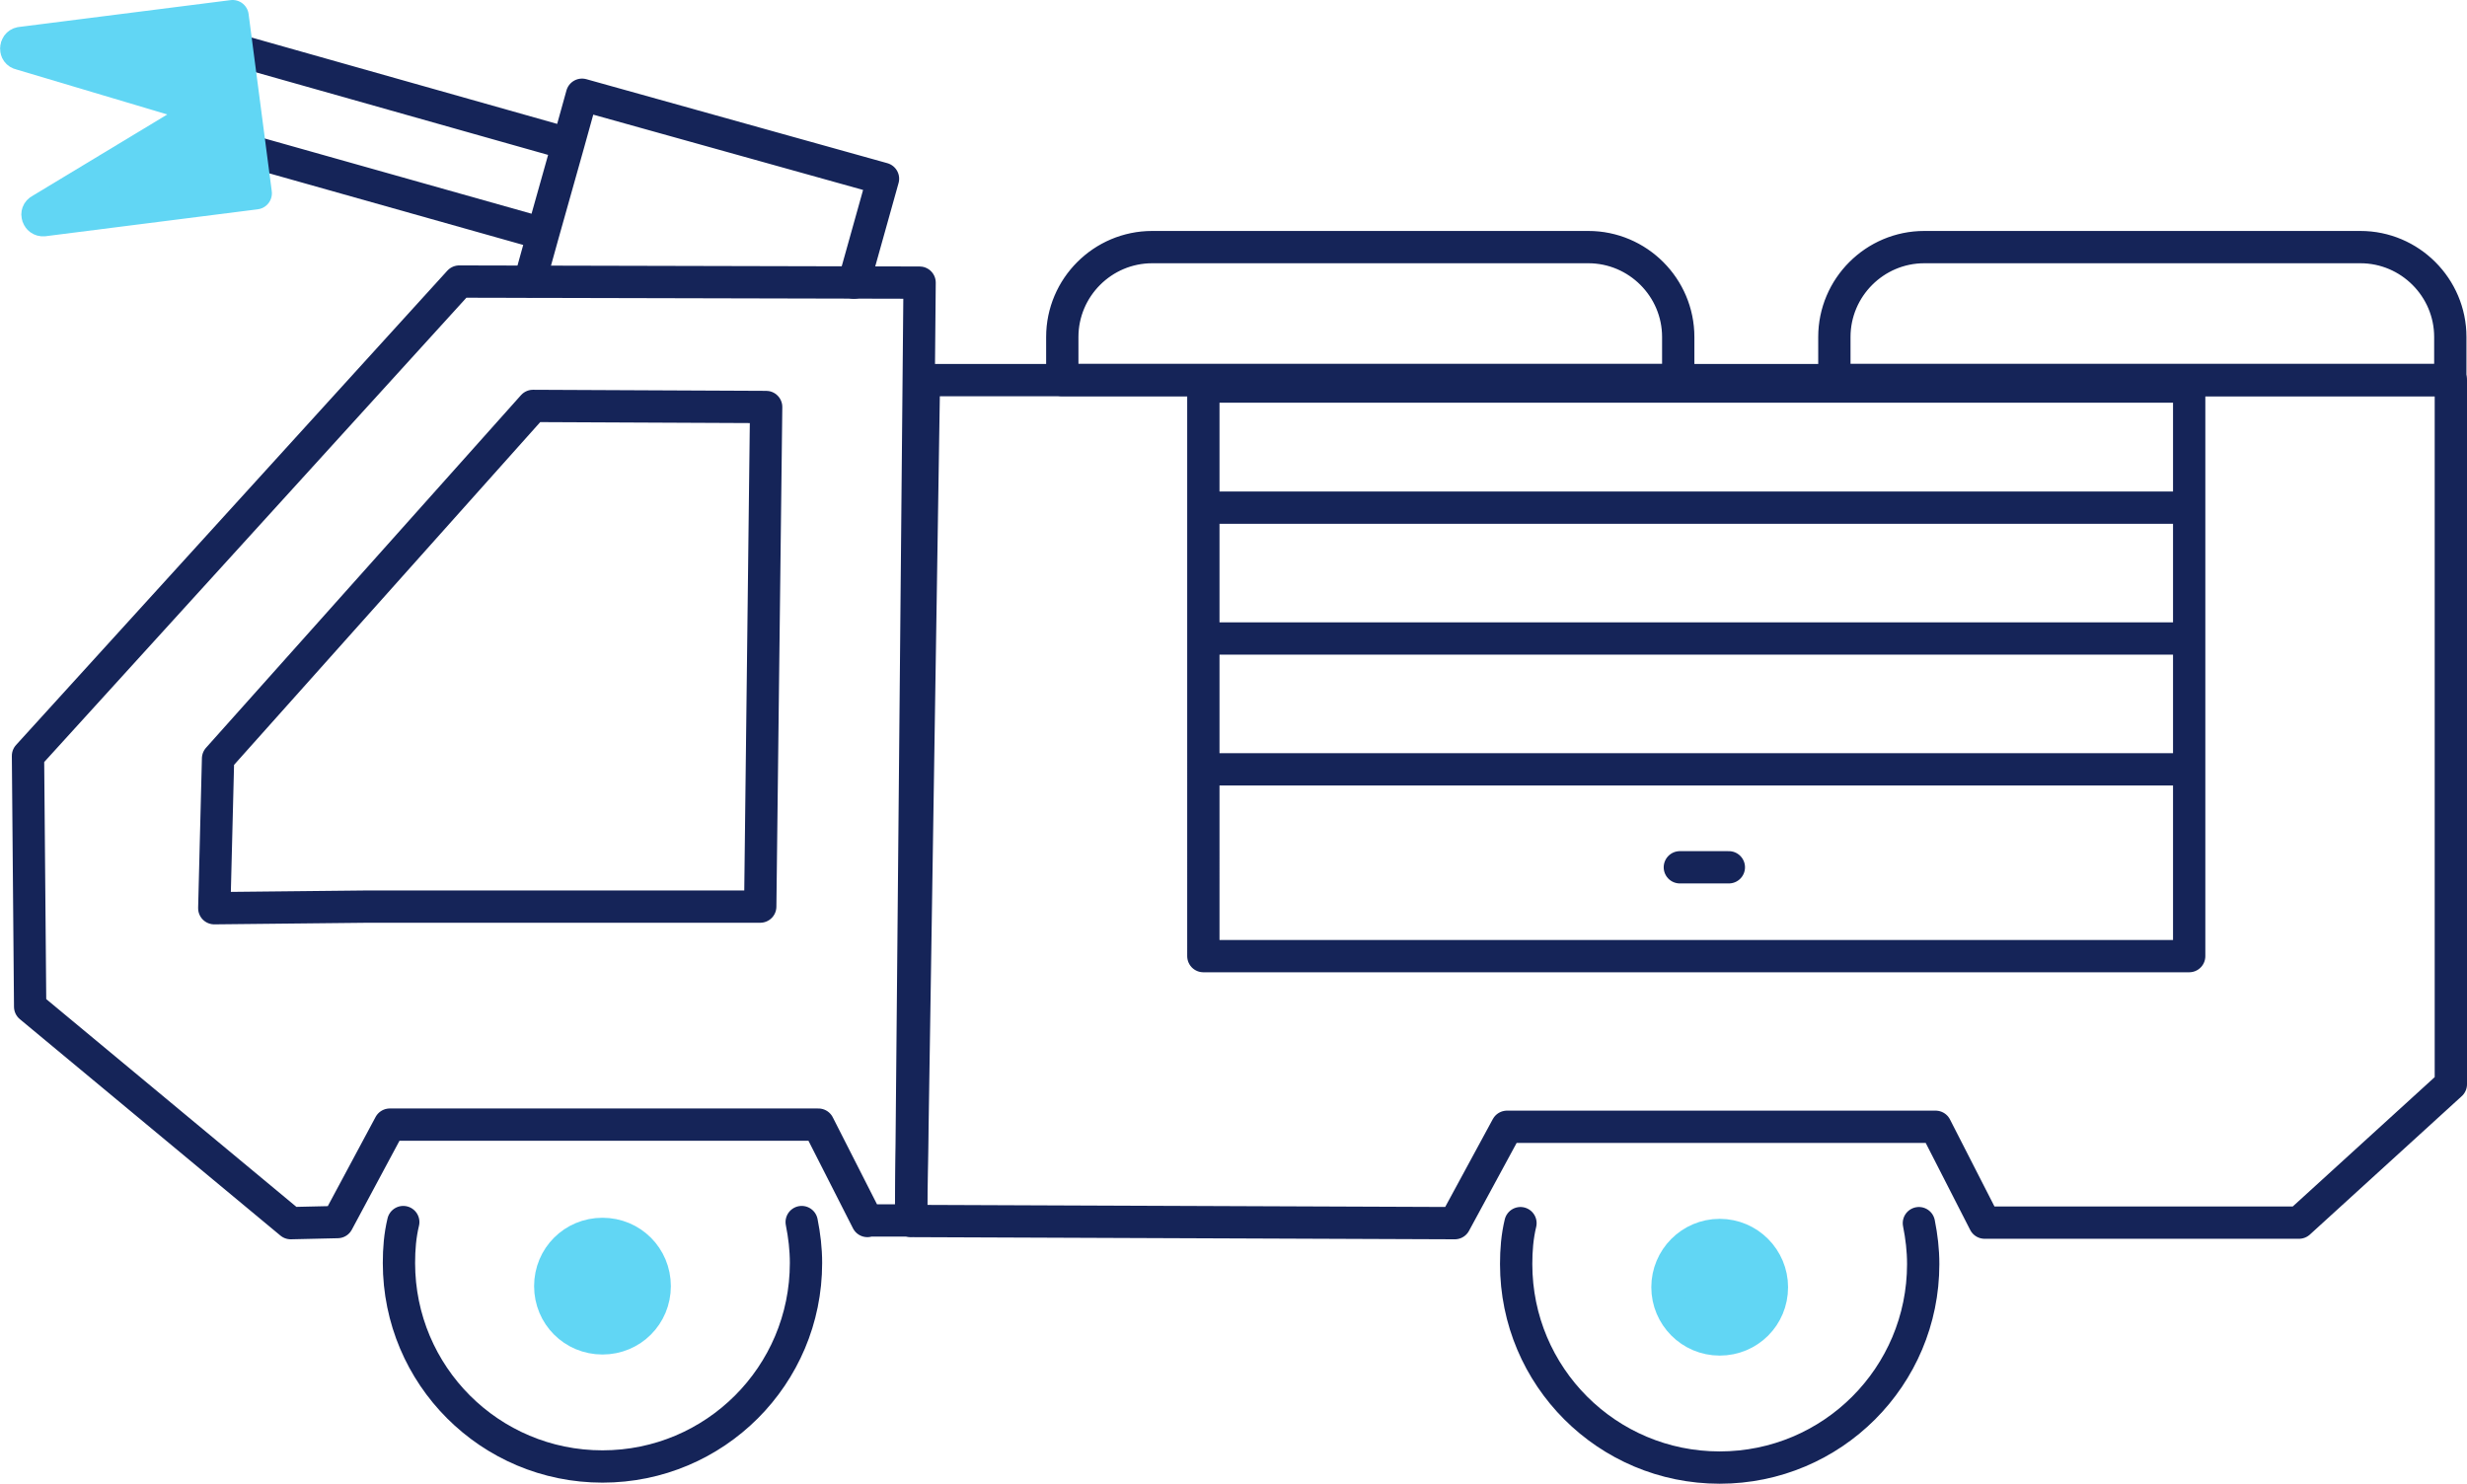
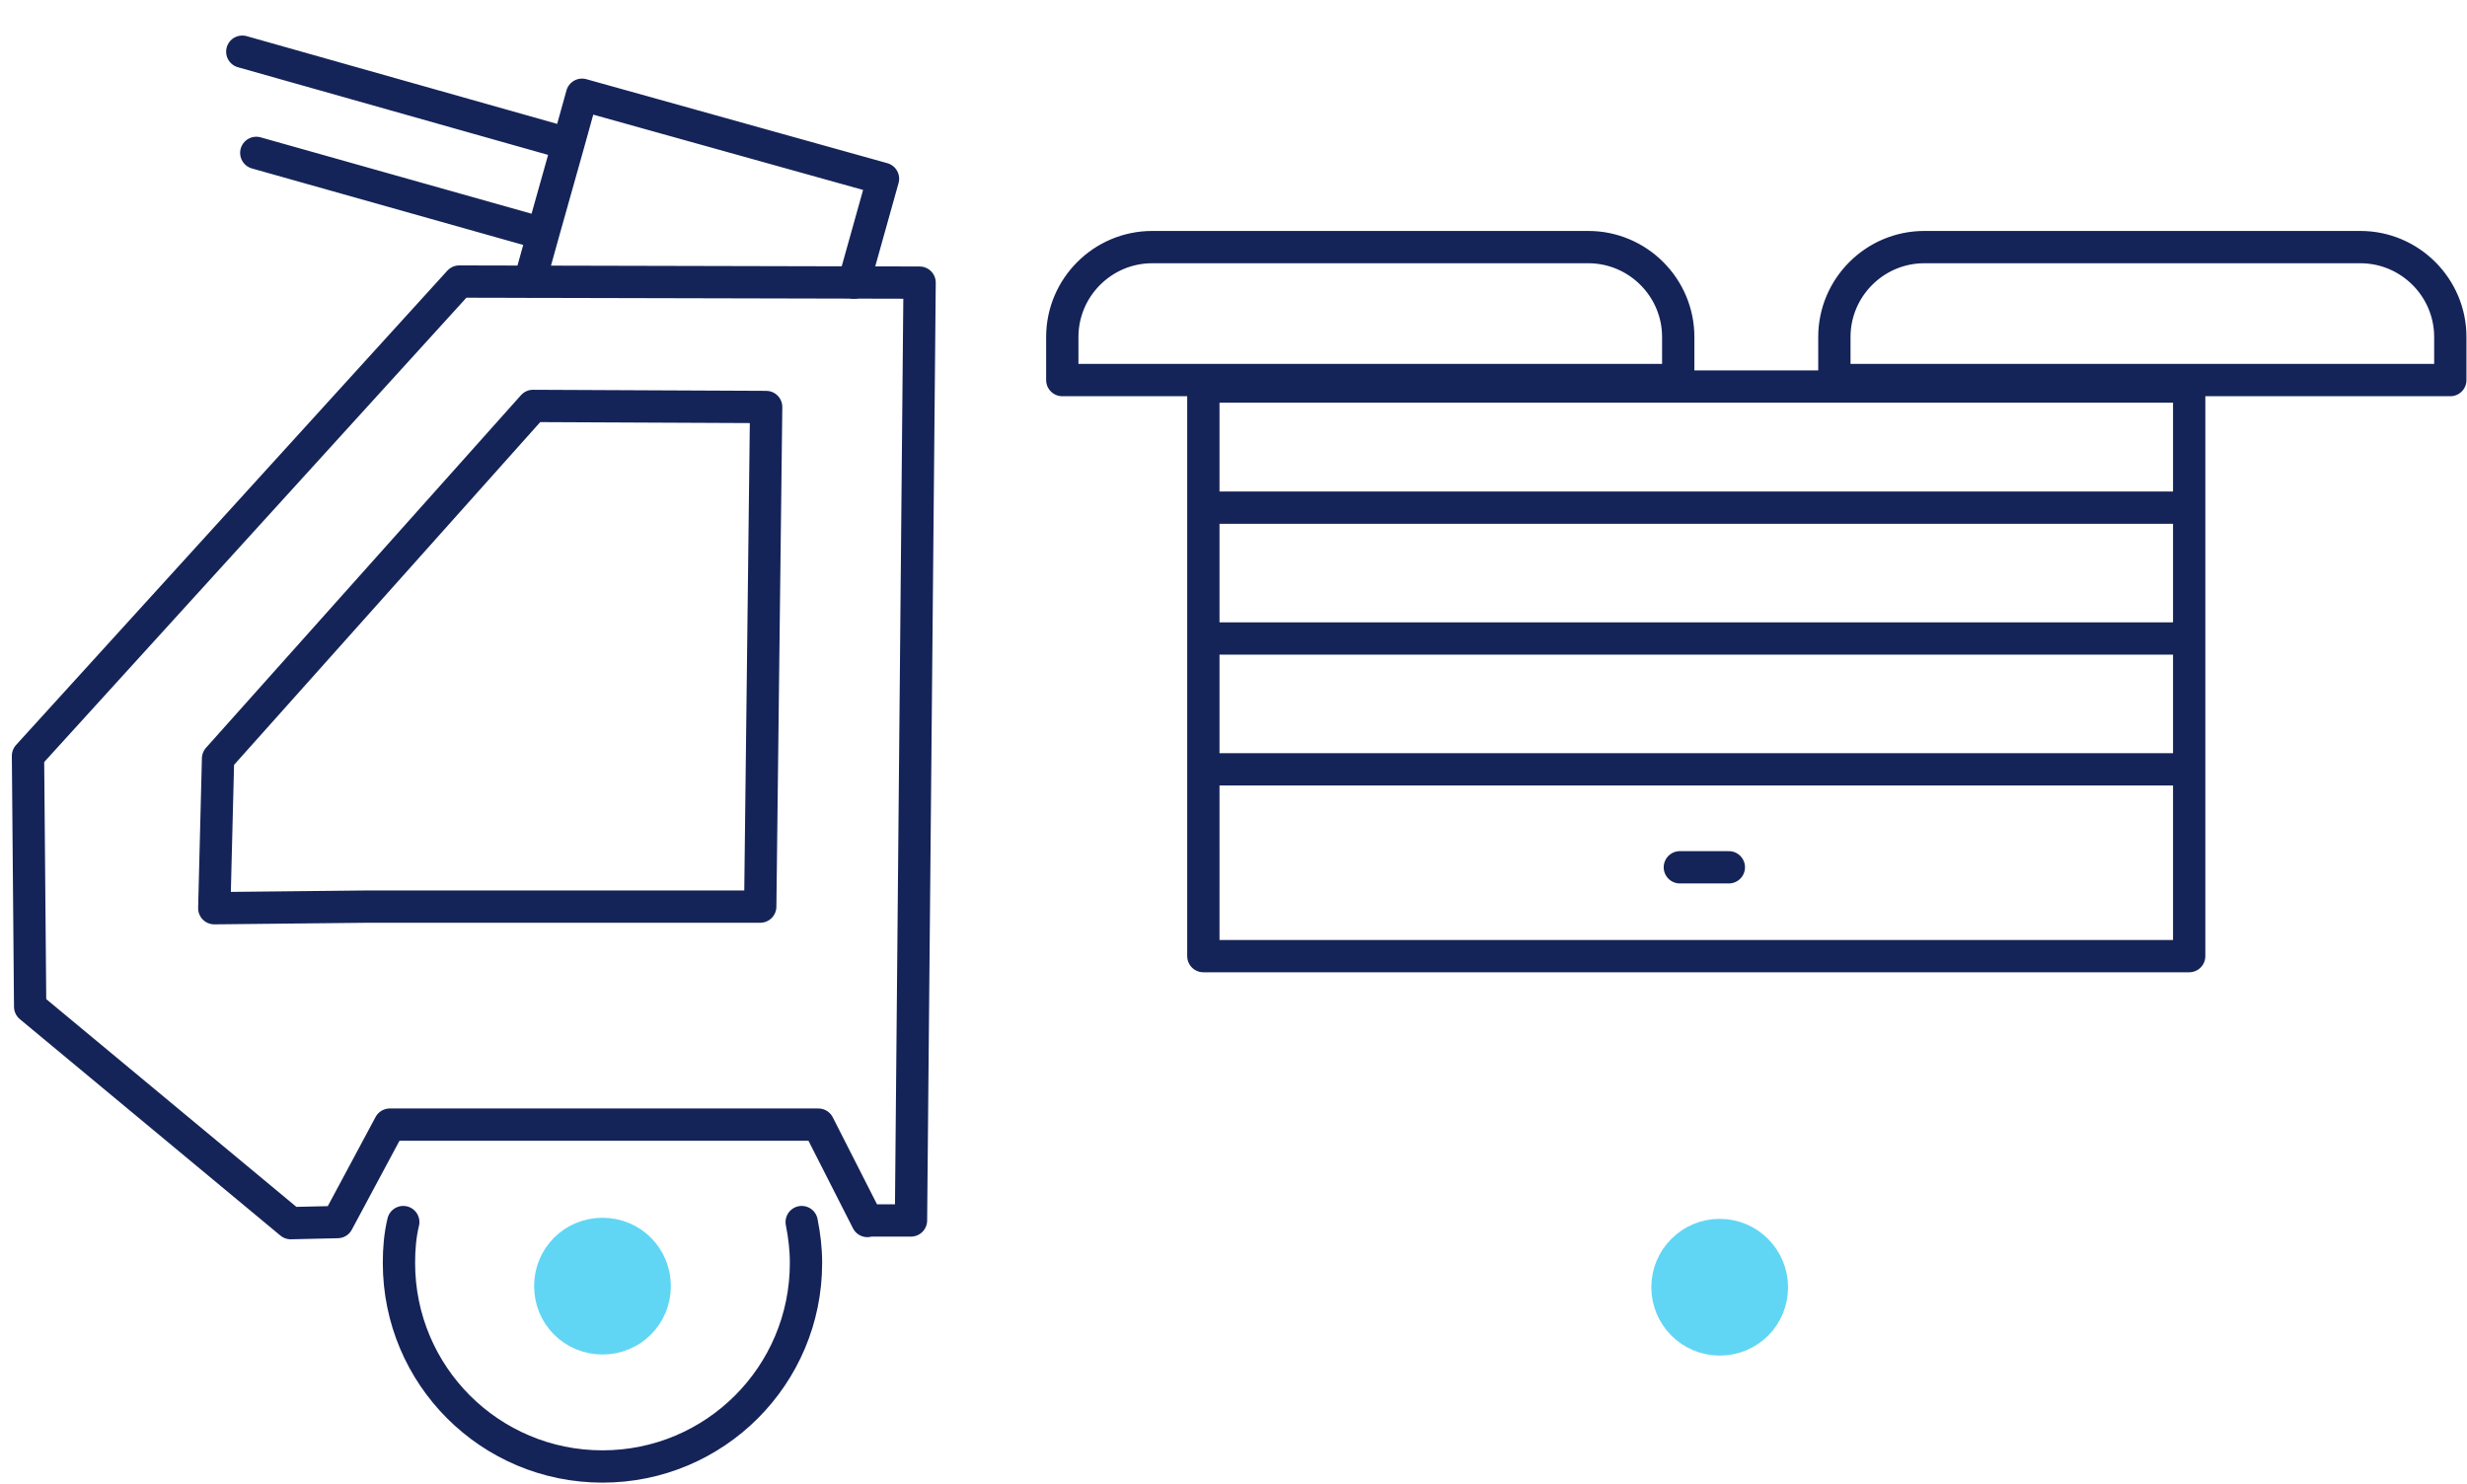
<svg xmlns="http://www.w3.org/2000/svg" id="Layer_1" data-name="Layer 1" viewBox="0 0 45.82 27.56">
  <defs>
    <style>
      .cls-1 {
        stroke: #61D6F4;
      }

      .cls-1, .cls-2 {
        stroke-linecap: round;
        stroke-linejoin: round;
        stroke-width: .6px;
      }

      .cls-1, .cls-2, .cls-3 {
        fill: none;
      }

      .cls-4 {
        fill: #61D6F4;
      }

      .cls-2 {
        stroke: #152458;
      }
    </style>
  </defs>
-   <path class="cls-2" d="m17.16,7.07l-.24,15.61,10.1.04.97-1.79h7.96s.91,1.78.91,1.78h5.84s2.82-2.57,2.82-2.57V7.06h-28.36Zm18.48,15.65c.05.25.08.5.08.76,0,2.09-1.69,3.78-3.78,3.78s-3.78-1.69-3.78-3.78c0-.26.02-.51.08-.76" />
  <path class="cls-4" d="m32.91,23.91c0-.53-.43-.97-.97-.97s-.97.44-.97.97.43.97.97.97.97-.43.97-.97" />
  <path class="cls-1" d="m32.91,23.91c0-.53-.43-.97-.97-.97s-.97.44-.97.97.43.97.97.97.97-.43.97-.97Z" />
  <path class="cls-2" d="m3.98,16.87l.07-2.78,5.85-6.55,4.33.02-.11,9.28h-7.28s-2.86.03-2.86.03Zm12.13,5.81l-.91-1.79h-7.96s-.97,1.81-.97,1.81l-.87.02L.56,18.7l-.04-4.66L8.53,5.23l8.55.02-.16,17.42h-.81Zm-1.22.02c.05.25.08.5.08.76,0,2.09-1.69,3.78-3.78,3.78s-3.78-1.69-3.78-3.78c0-.26.02-.51.08-.76" />
  <path class="cls-4" d="m12.16,23.89c0-.54-.43-.97-.97-.97s-.97.43-.97.97.43.97.97.97.97-.43.97-.97" />
  <path class="cls-1" d="m12.16,23.89c0-.54-.43-.97-.97-.97s-.97.43-.97.97.43.97.97.97.97-.43.97-.97Z" />
  <path class="cls-2" d="m4.76,2.84l5.32,1.5.47-1.67L4.5.96m11.36,4.29l.54-1.93-5.59-1.56-.25.9-.47,1.67-.25.9h.01m19.65-.64h-8.1c-.92,0-1.67.75-1.67,1.67v.8h11.44v-.8c0-.92-.75-1.67-1.67-1.67Zm14.34,0h-8.1c-.92,0-1.67.75-1.67,1.67v.8h11.44v-.8c0-.92-.75-1.67-1.67-1.67Zm-3.18,13.17h-18.31V7.18h18.31v10.58Zm-9.46-1.65h.91m-9.76-1.82h18.31m-18.31-2.43h18.31m-18.31-2.43h18.31" />
-   <path class="cls-4" d="m4.32.3l.43,3.29-3.94.5c-.11.01-.16-.14-.06-.19l2.7-1.63c.17-.08.14-.33-.05-.37L.38,1c-.11-.02-.1-.18,0-.2l3.94-.5Z" />
-   <path class="cls-1" d="m4.32.3l.43,3.29-3.94.5c-.11.01-.16-.14-.06-.19l2.7-1.63c.17-.08.14-.33-.05-.37L.38,1c-.11-.02-.1-.18,0-.2l3.94-.5Z" />
  <rect class="cls-3" x="0" width="45.81" height="27.56" />
</svg>